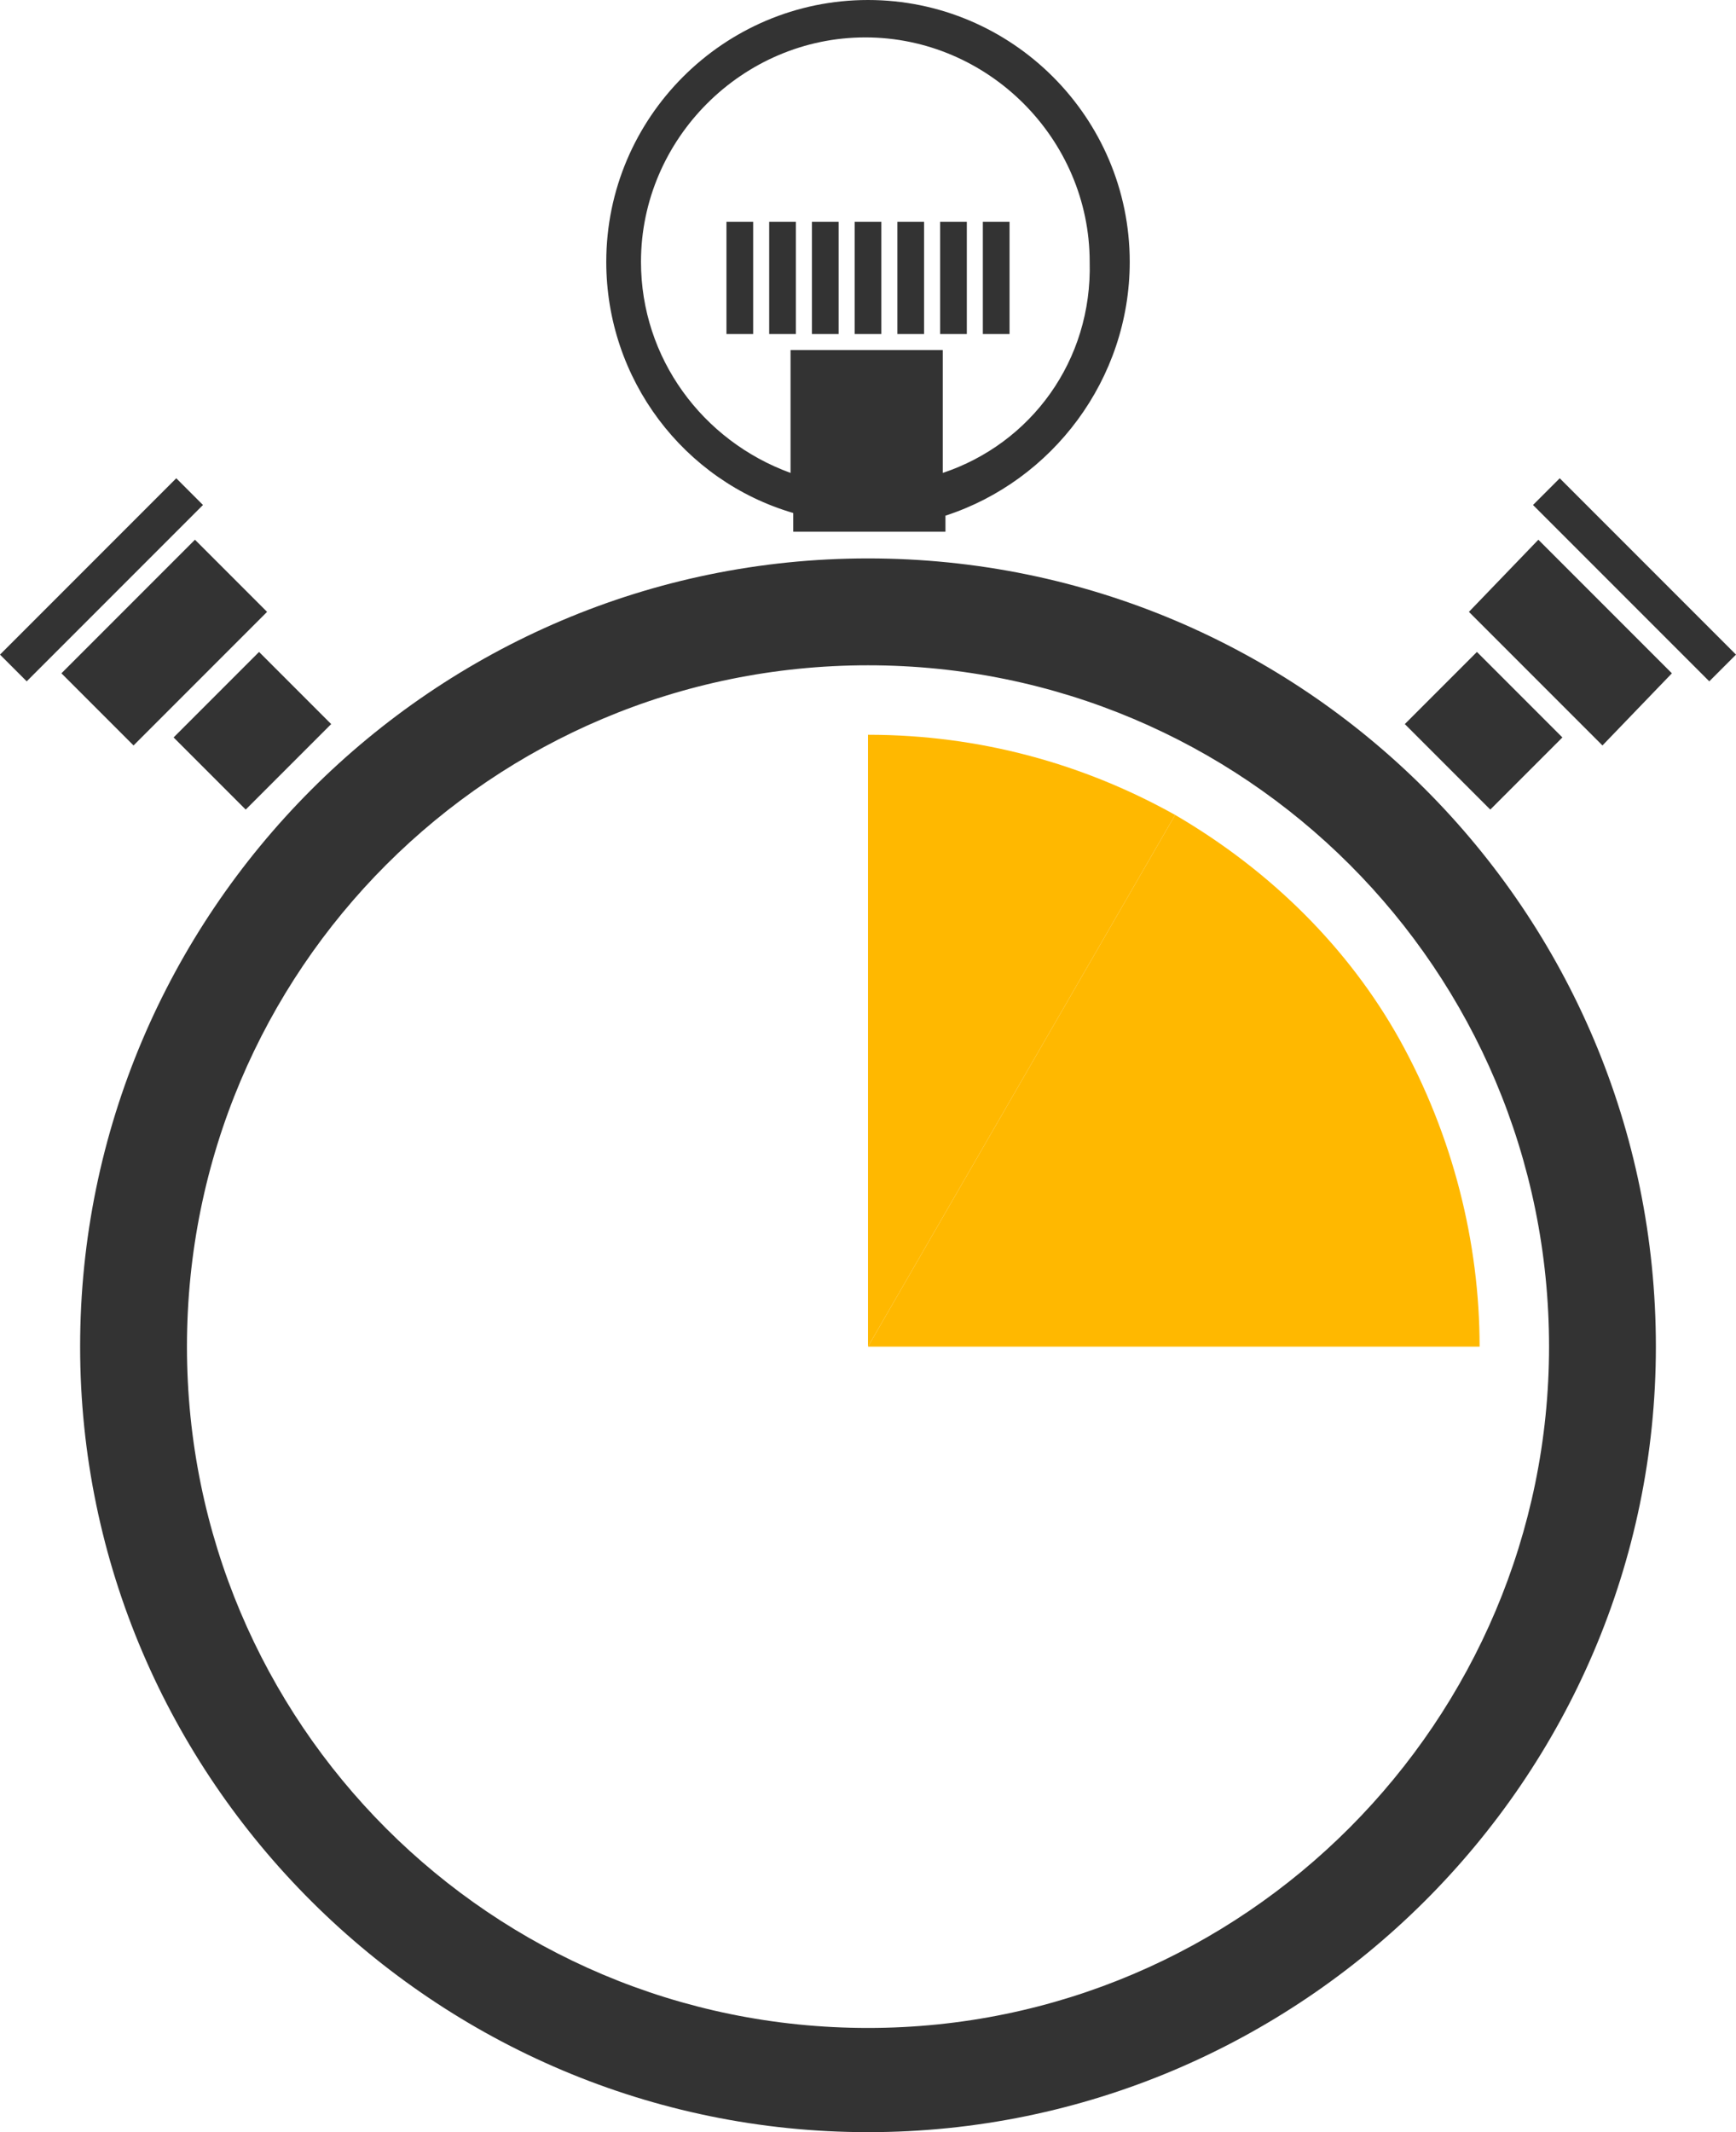
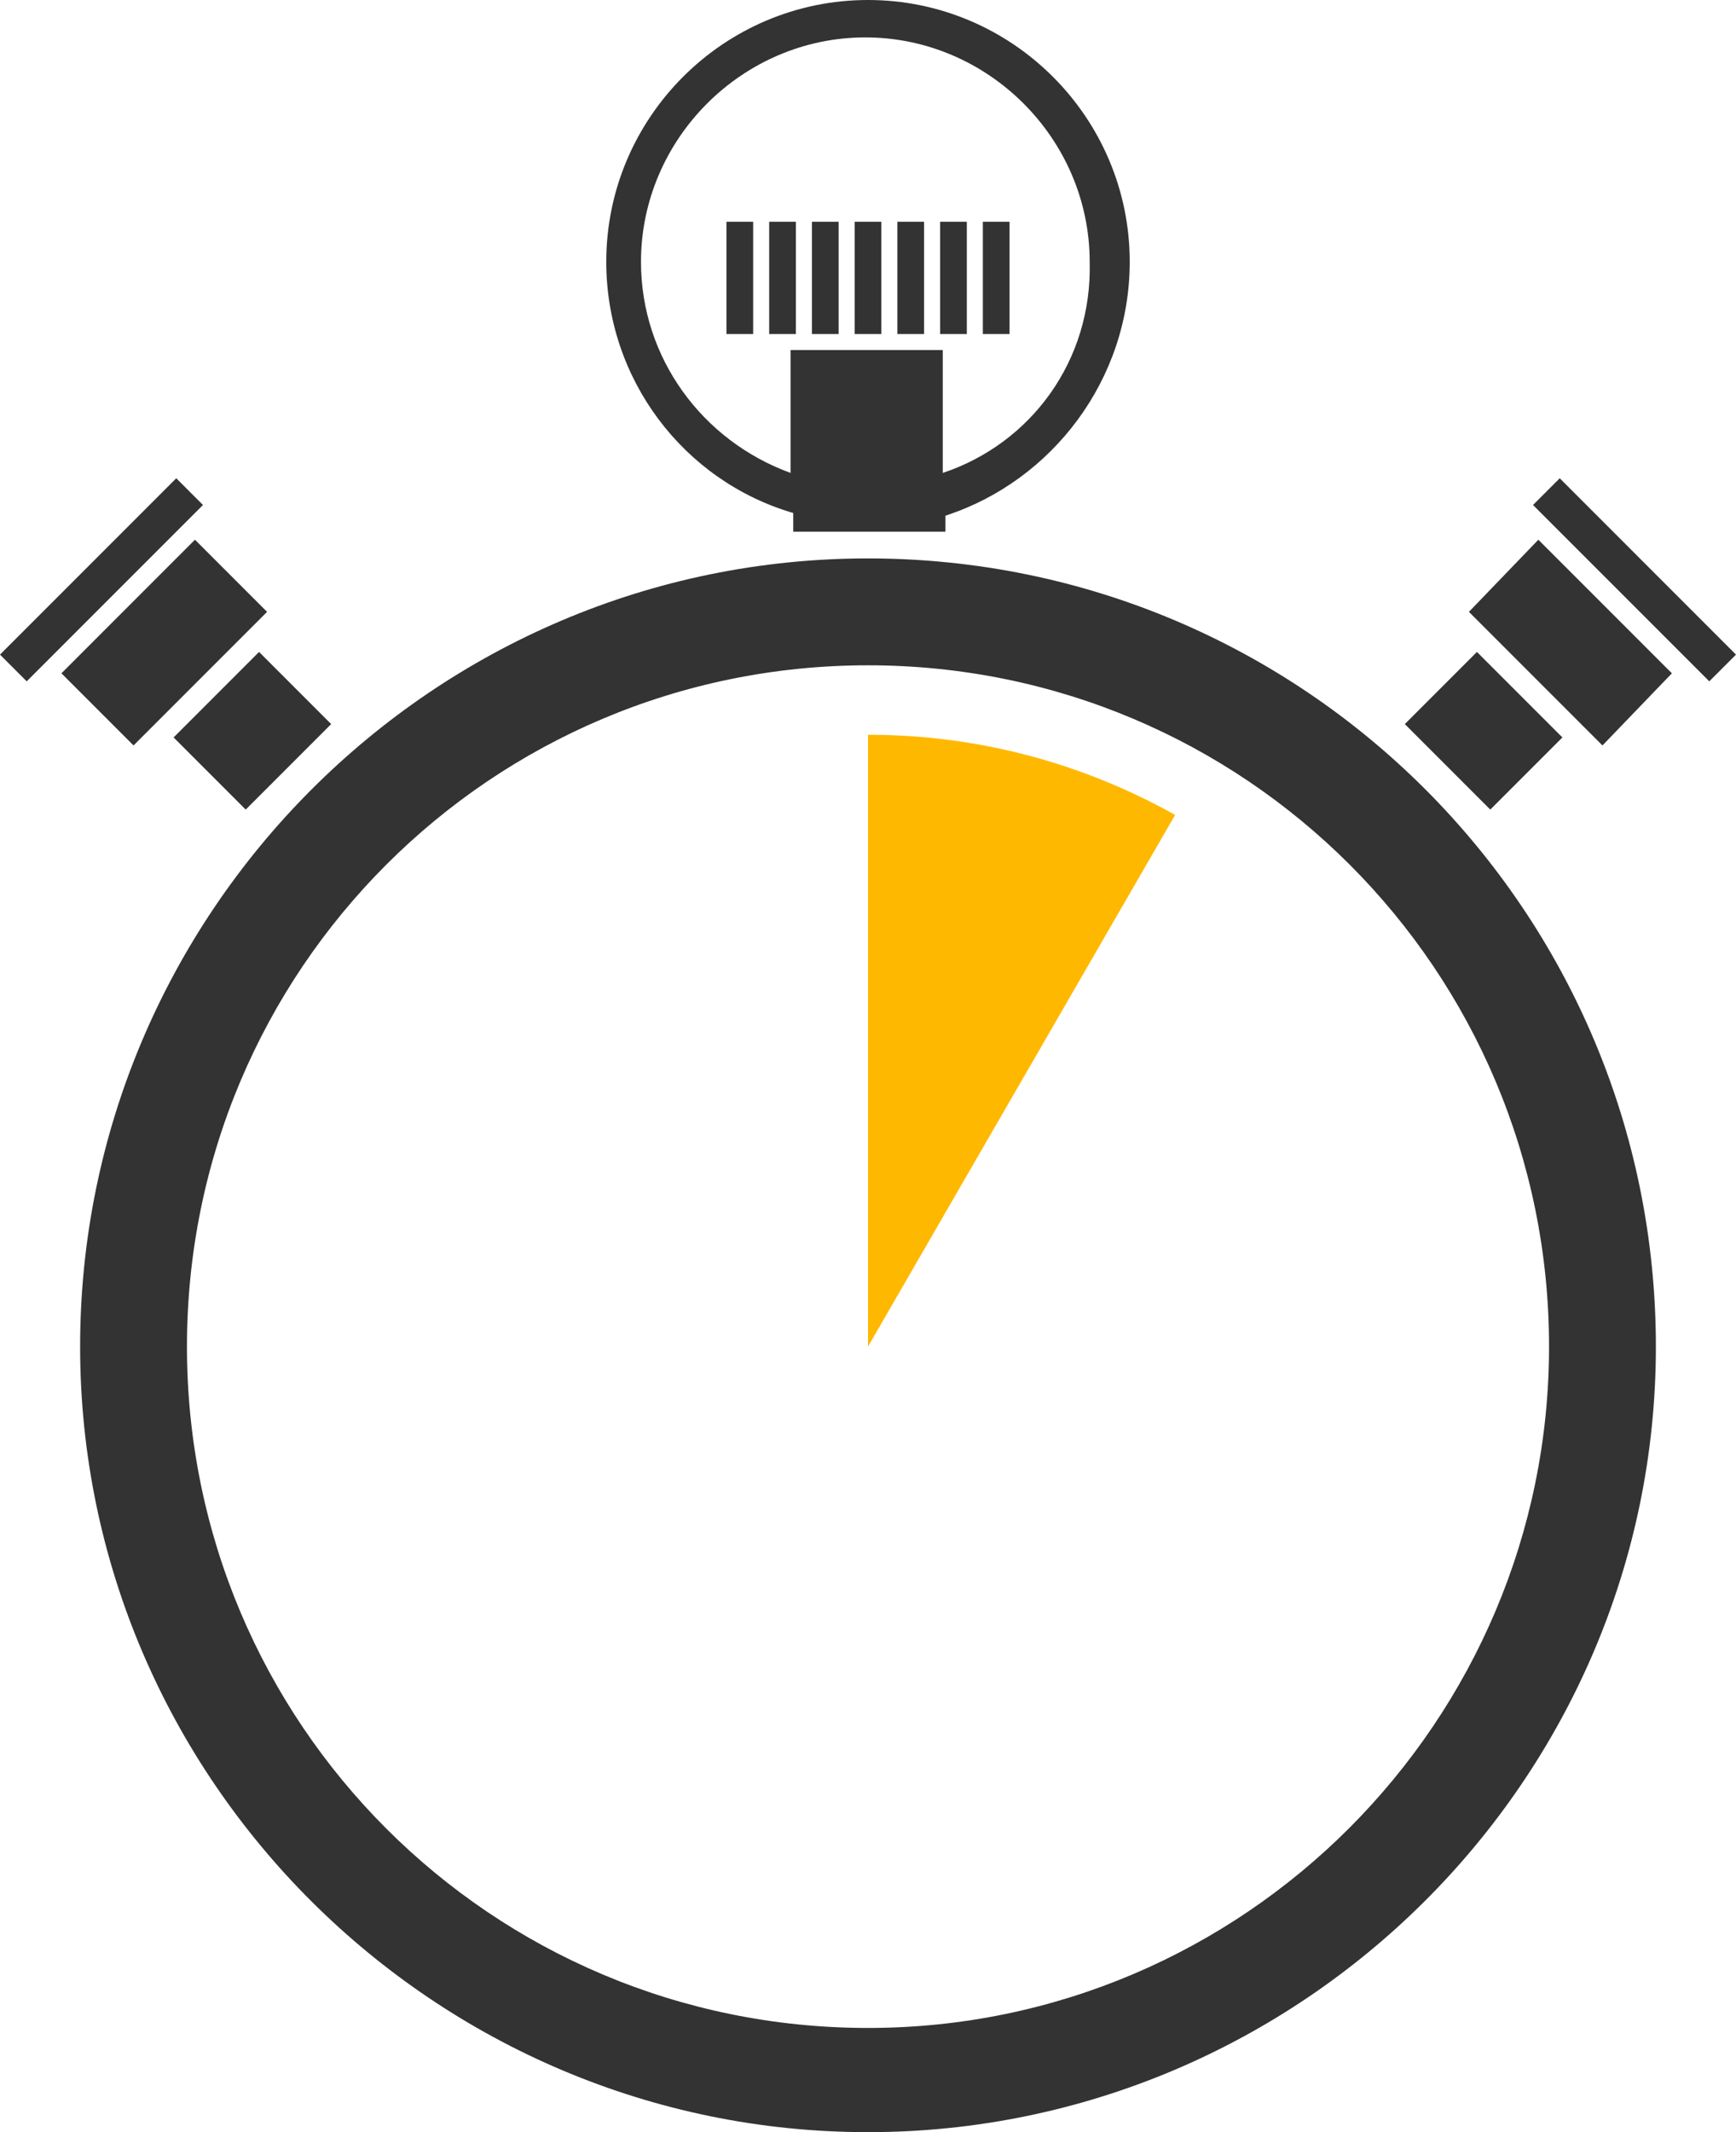
<svg xmlns="http://www.w3.org/2000/svg" id="Слой_1" x="0px" y="0px" viewBox="0 0 65 79.8" style="enable-background:new 0 0 65 79.8;" xml:space="preserve">
  <style type="text/css"> .st0{fill:#333333;} .st1{fill:#FFB800;} </style>
  <g>
    <path class="st0" d="M32.5,79.8C16.3,79.8,3,66.6,3,50.4c0-16.2,13.2-29.5,29.5-29.5S62,34.1,62,50.4C62,66.6,48.7,79.8,32.5,79.8z M32.5,24.9C18.4,24.9,7,36.3,7,50.4c0,14.1,11.4,25.5,25.5,25.5C46.6,75.9,58,64.4,58,50.4C58,36.3,46.6,24.9,32.5,24.9z M42.3,9.8c0-5.4-4.4-9.8-9.8-9.8c-5.4,0-9.8,4.4-9.8,9.8c0,4.4,2.9,8.2,7,9.4v0.7h5.7v-0.6C39.4,18,42.3,14.2,42.3,9.8z M35.3,17.7v-4.6h-5.7v4.6c-3.3-1.2-5.6-4.3-5.6-7.9c0-4.6,3.8-8.4,8.4-8.4s8.4,3.8,8.4,8.4C40.9,13.5,38.6,16.6,35.3,17.7z M28.2,8.3h-1v4.2h1V8.3z M29.8,8.3h-1v4.2h1V8.3z M31.4,8.3h-1v4.2h1V8.3z M33,8.3h-1v4.2h1V8.3z M34.6,8.3h-1v4.2h1V8.3z M36.2,8.3h-1v4.2h1V8.3z M37.8,8.3h-1v4.2h1V8.3z M6.6,17.9L0,24.5l1,1l6.6-6.6L6.6,17.9z M7.3,20.2l-5,5L5,27.9l5-5L7.3,20.2z M9.7,24.4l-3.2,3.2l2.7,2.7l3.2-3.2L9.7,24.4z M65,24.5l-6.6-6.6l-1,1l6.6,6.6L65,24.5z M62.6,25.2l-5-5L55,22.9l5,5L62.6,25.2z M58.5,27.6l-3.2-3.2l-2.7,2.7l3.2,3.2L58.5,27.6z" />
    <path class="st1" d="M32.5,27.5v22.9L44,30.5C40.6,28.6,36.7,27.5,32.5,27.5z" />
-     <path class="st1" d="M52.4,38.9L52.4,38.9c-1.9-3.4-4.8-6.3-8.4-8.4L32.5,50.4h22.9C55.4,46.5,54.4,42.5,52.4,38.9z" />
  </g>
</svg>